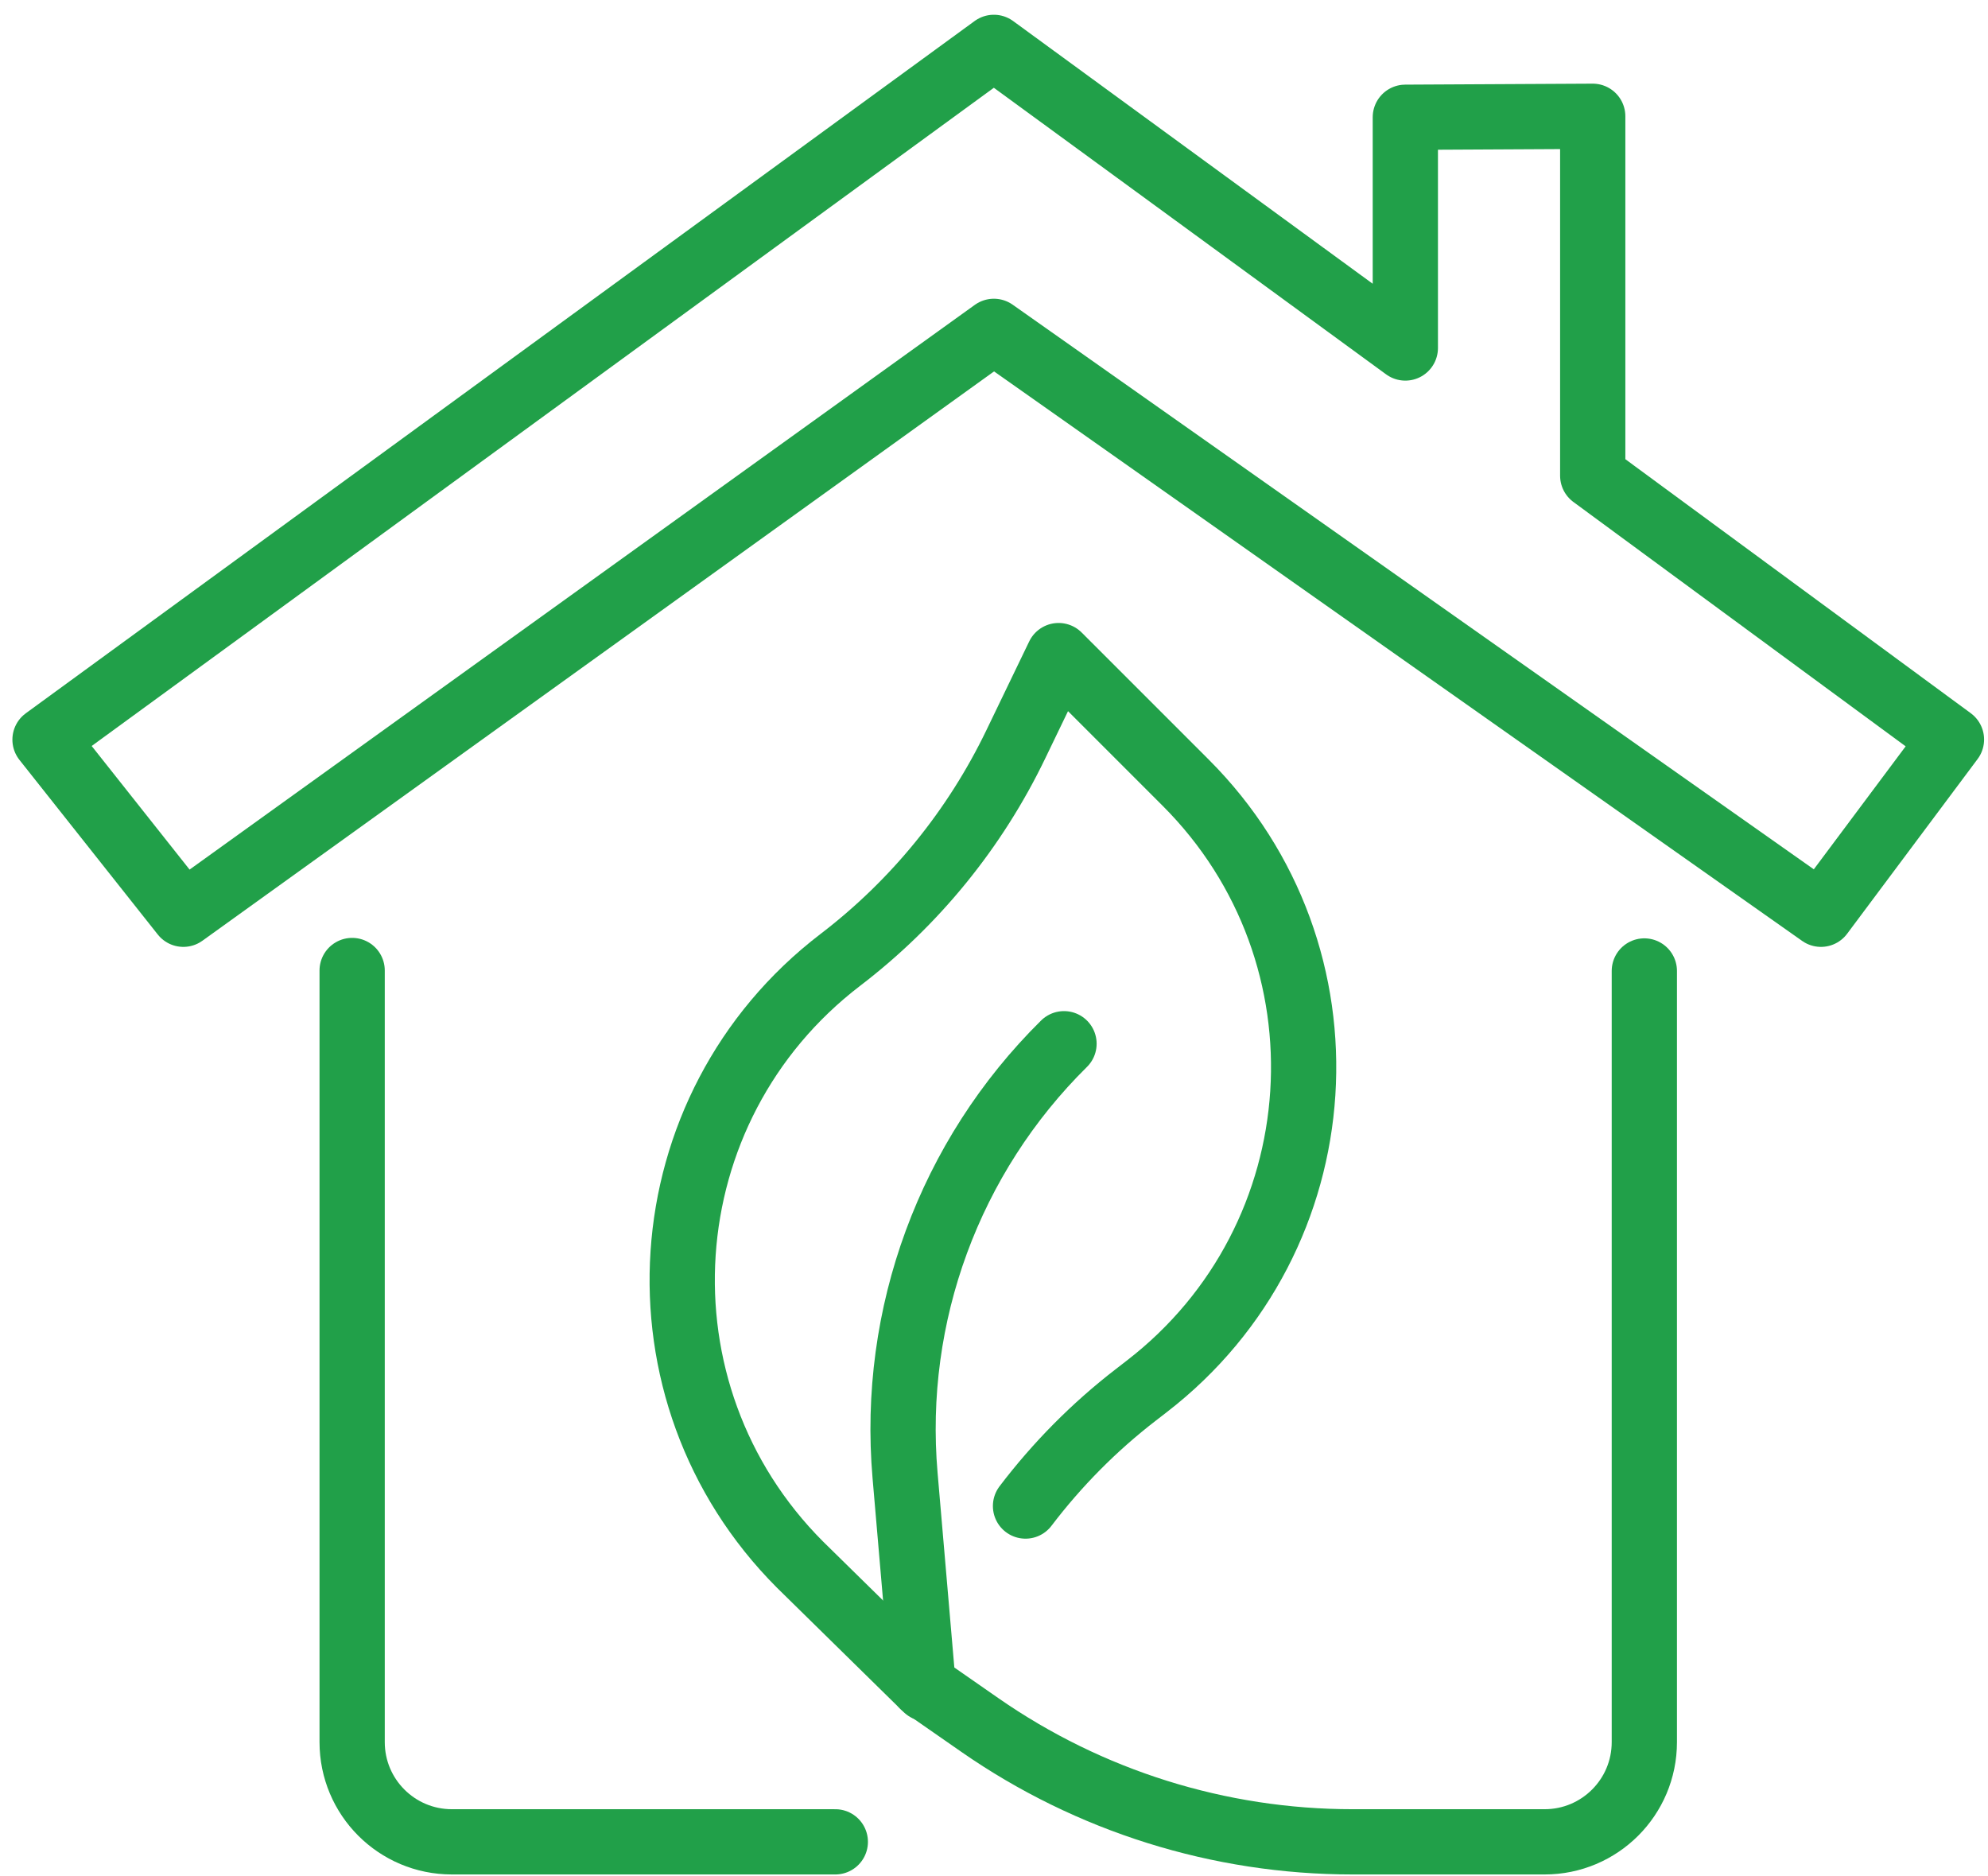
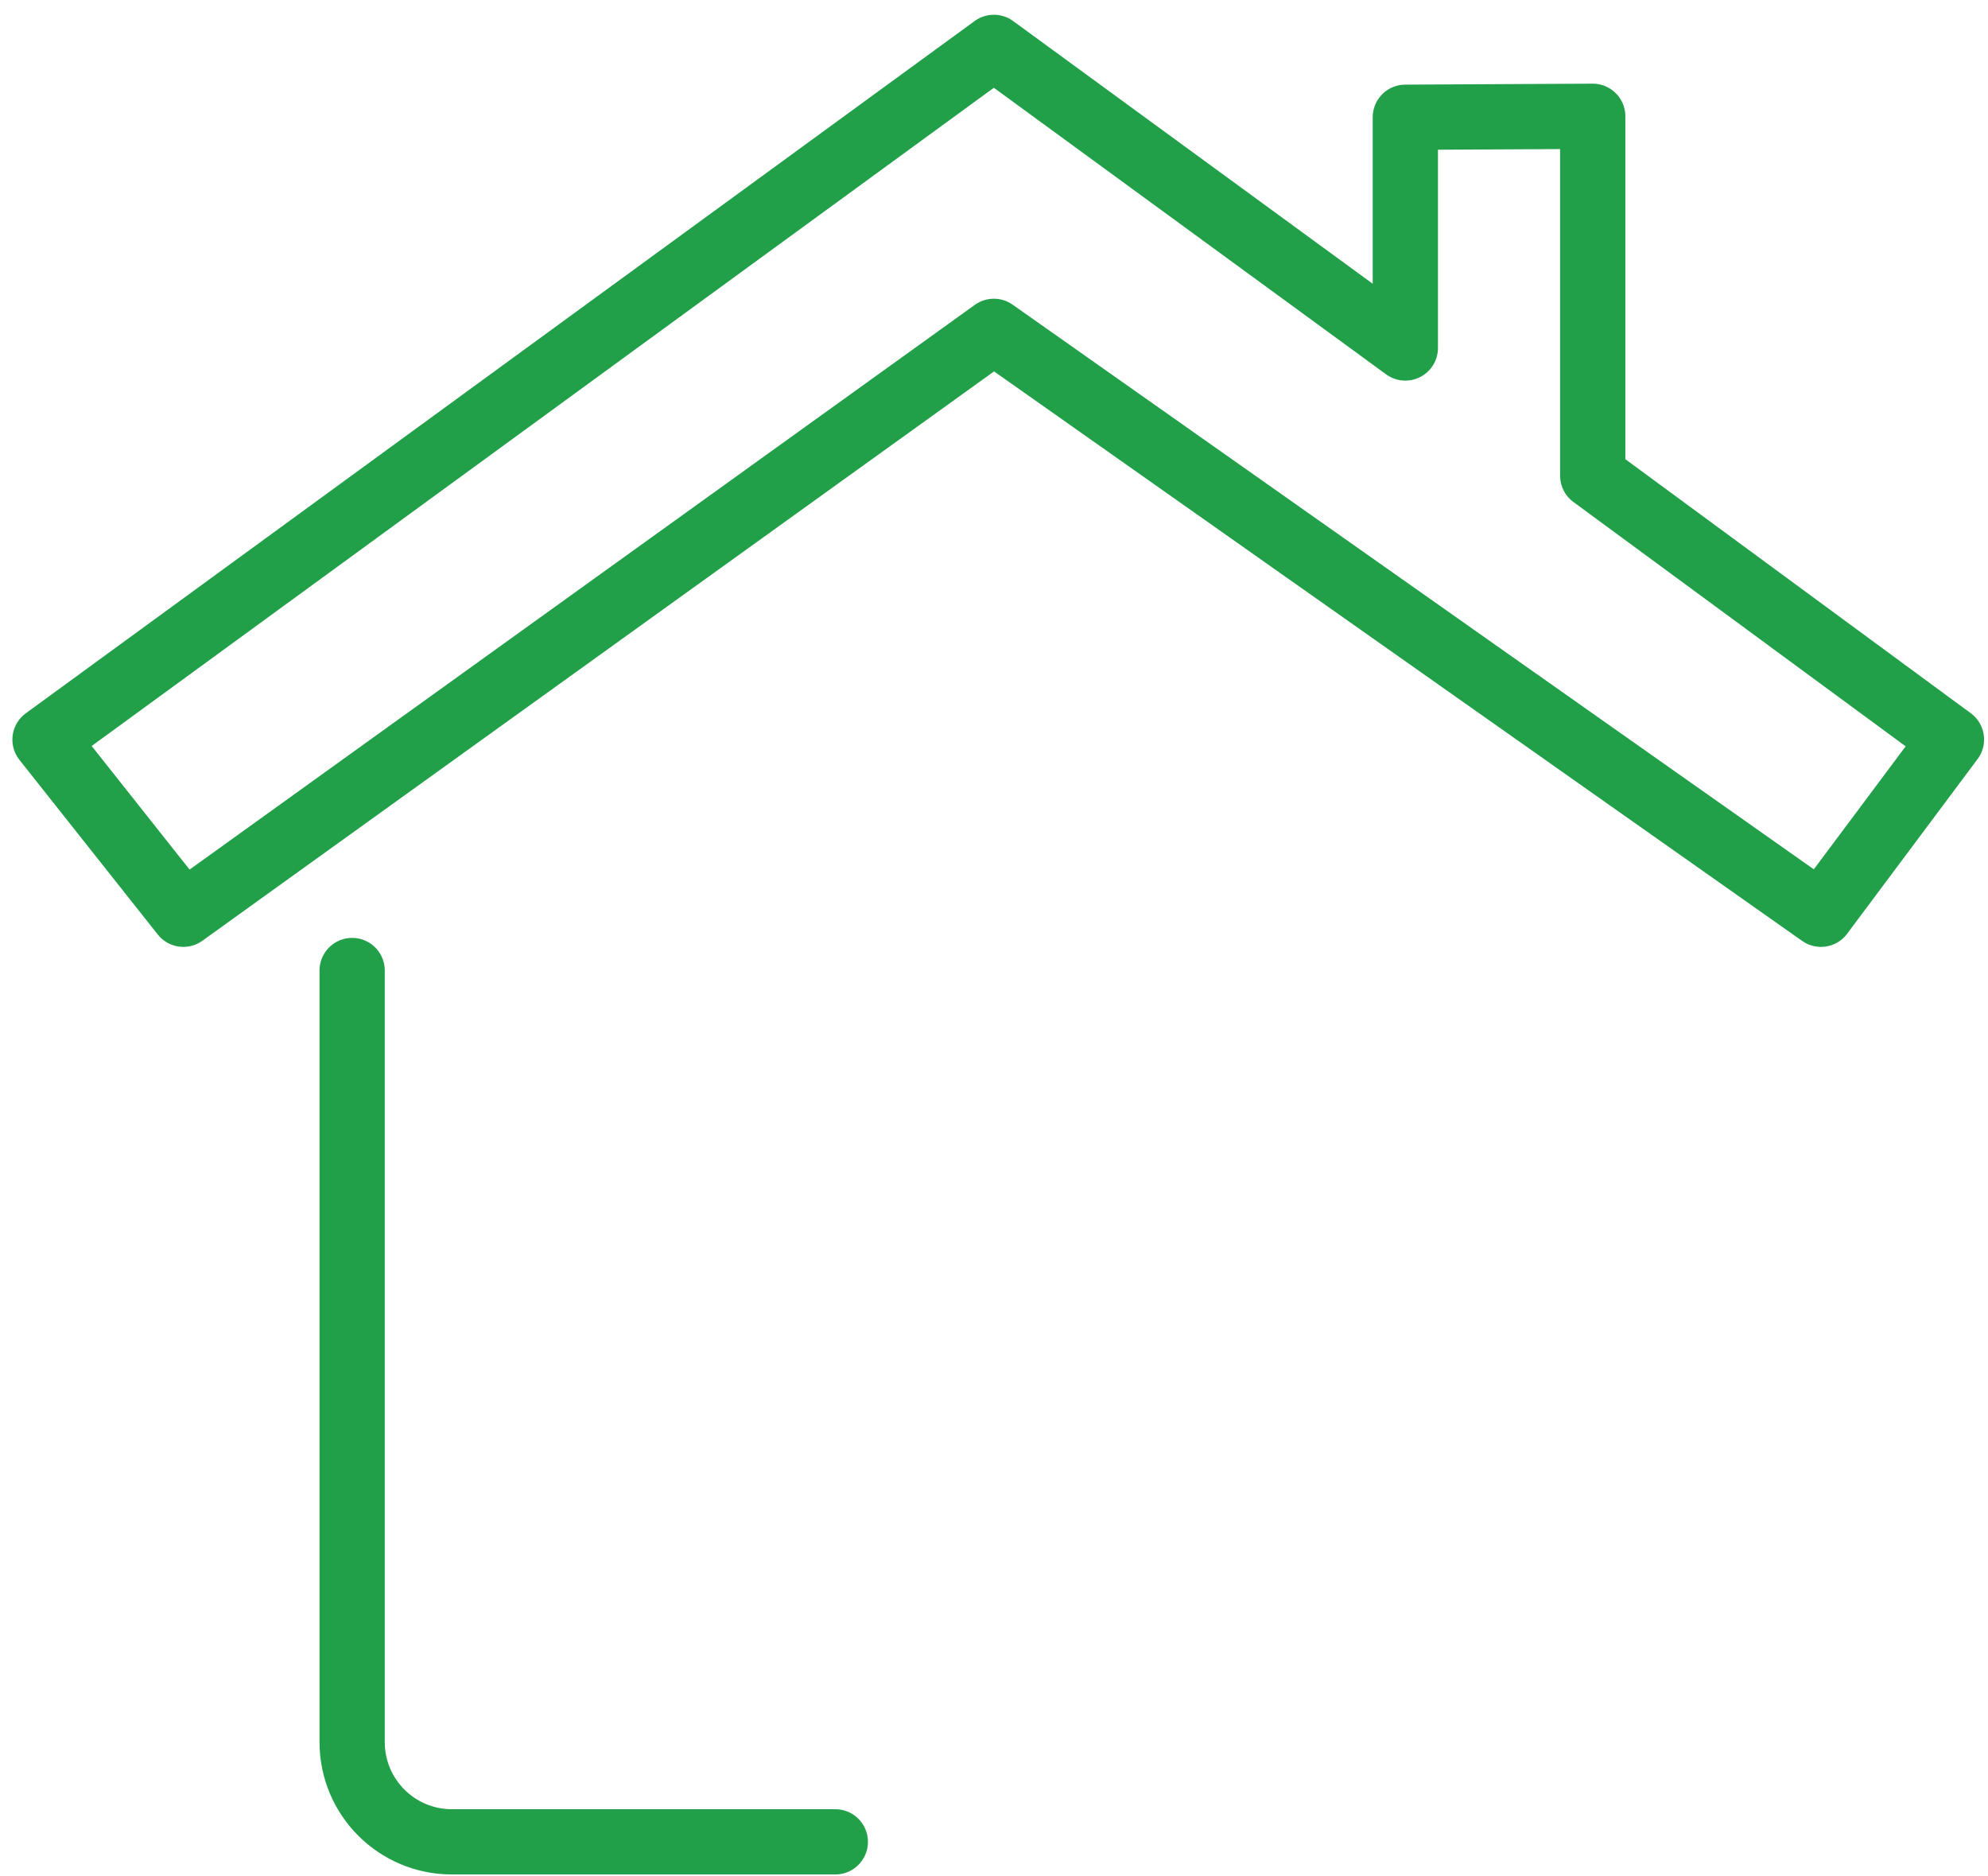
<svg xmlns="http://www.w3.org/2000/svg" id="_Layer_" data-name="&amp;lt;Layer&amp;gt;" version="1.1" viewBox="0 0 304.68 287.53">
  <defs>
    <style>
      .cls-1 {
        fill: none;
        stroke: #21a049;
        stroke-linecap: round;
        stroke-linejoin: round;
        stroke-width: 10px;
      }
    </style>
  </defs>
  <path class="cls-1" d="M53.97,148.73v118.25c0,8.44,6.84,15.28,15.28,15.28h58.77" />
  <polygon class="cls-1" points="279.08 140.11 152.32 50.78 28.1 140.11 6.9 113.35 152.32 7.26 215.38 53.33 215.38 17.97 244.1 17.82 244.1 72.9 299.08 113.33 279.08 140.11" />
-   <path class="cls-1" d="M157.17,230.8c4.85-6.38,10.52-12.12,16.92-17.05l1.68-1.3c29.47-22.75,32.27-66.2,5.95-92.5l-19.48-19.48-6.55,13.58c-6.25,12.98-15.45,24.3-26.9,33.05-29.65,22.68-32.55,66.27-6.18,92.68l18.86,18.52.52.5" />
-   <path class="cls-1" d="M252.01,148.8v118.18c0,8.44-6.84,15.28-15.28,15.28h-29.45c-20.41,0-40.34-6.25-57.1-17.9l-8.7-6.05-2.77-32.2c-2.12-24.58,6.81-48.82,24.36-66.16h0" />
</svg>